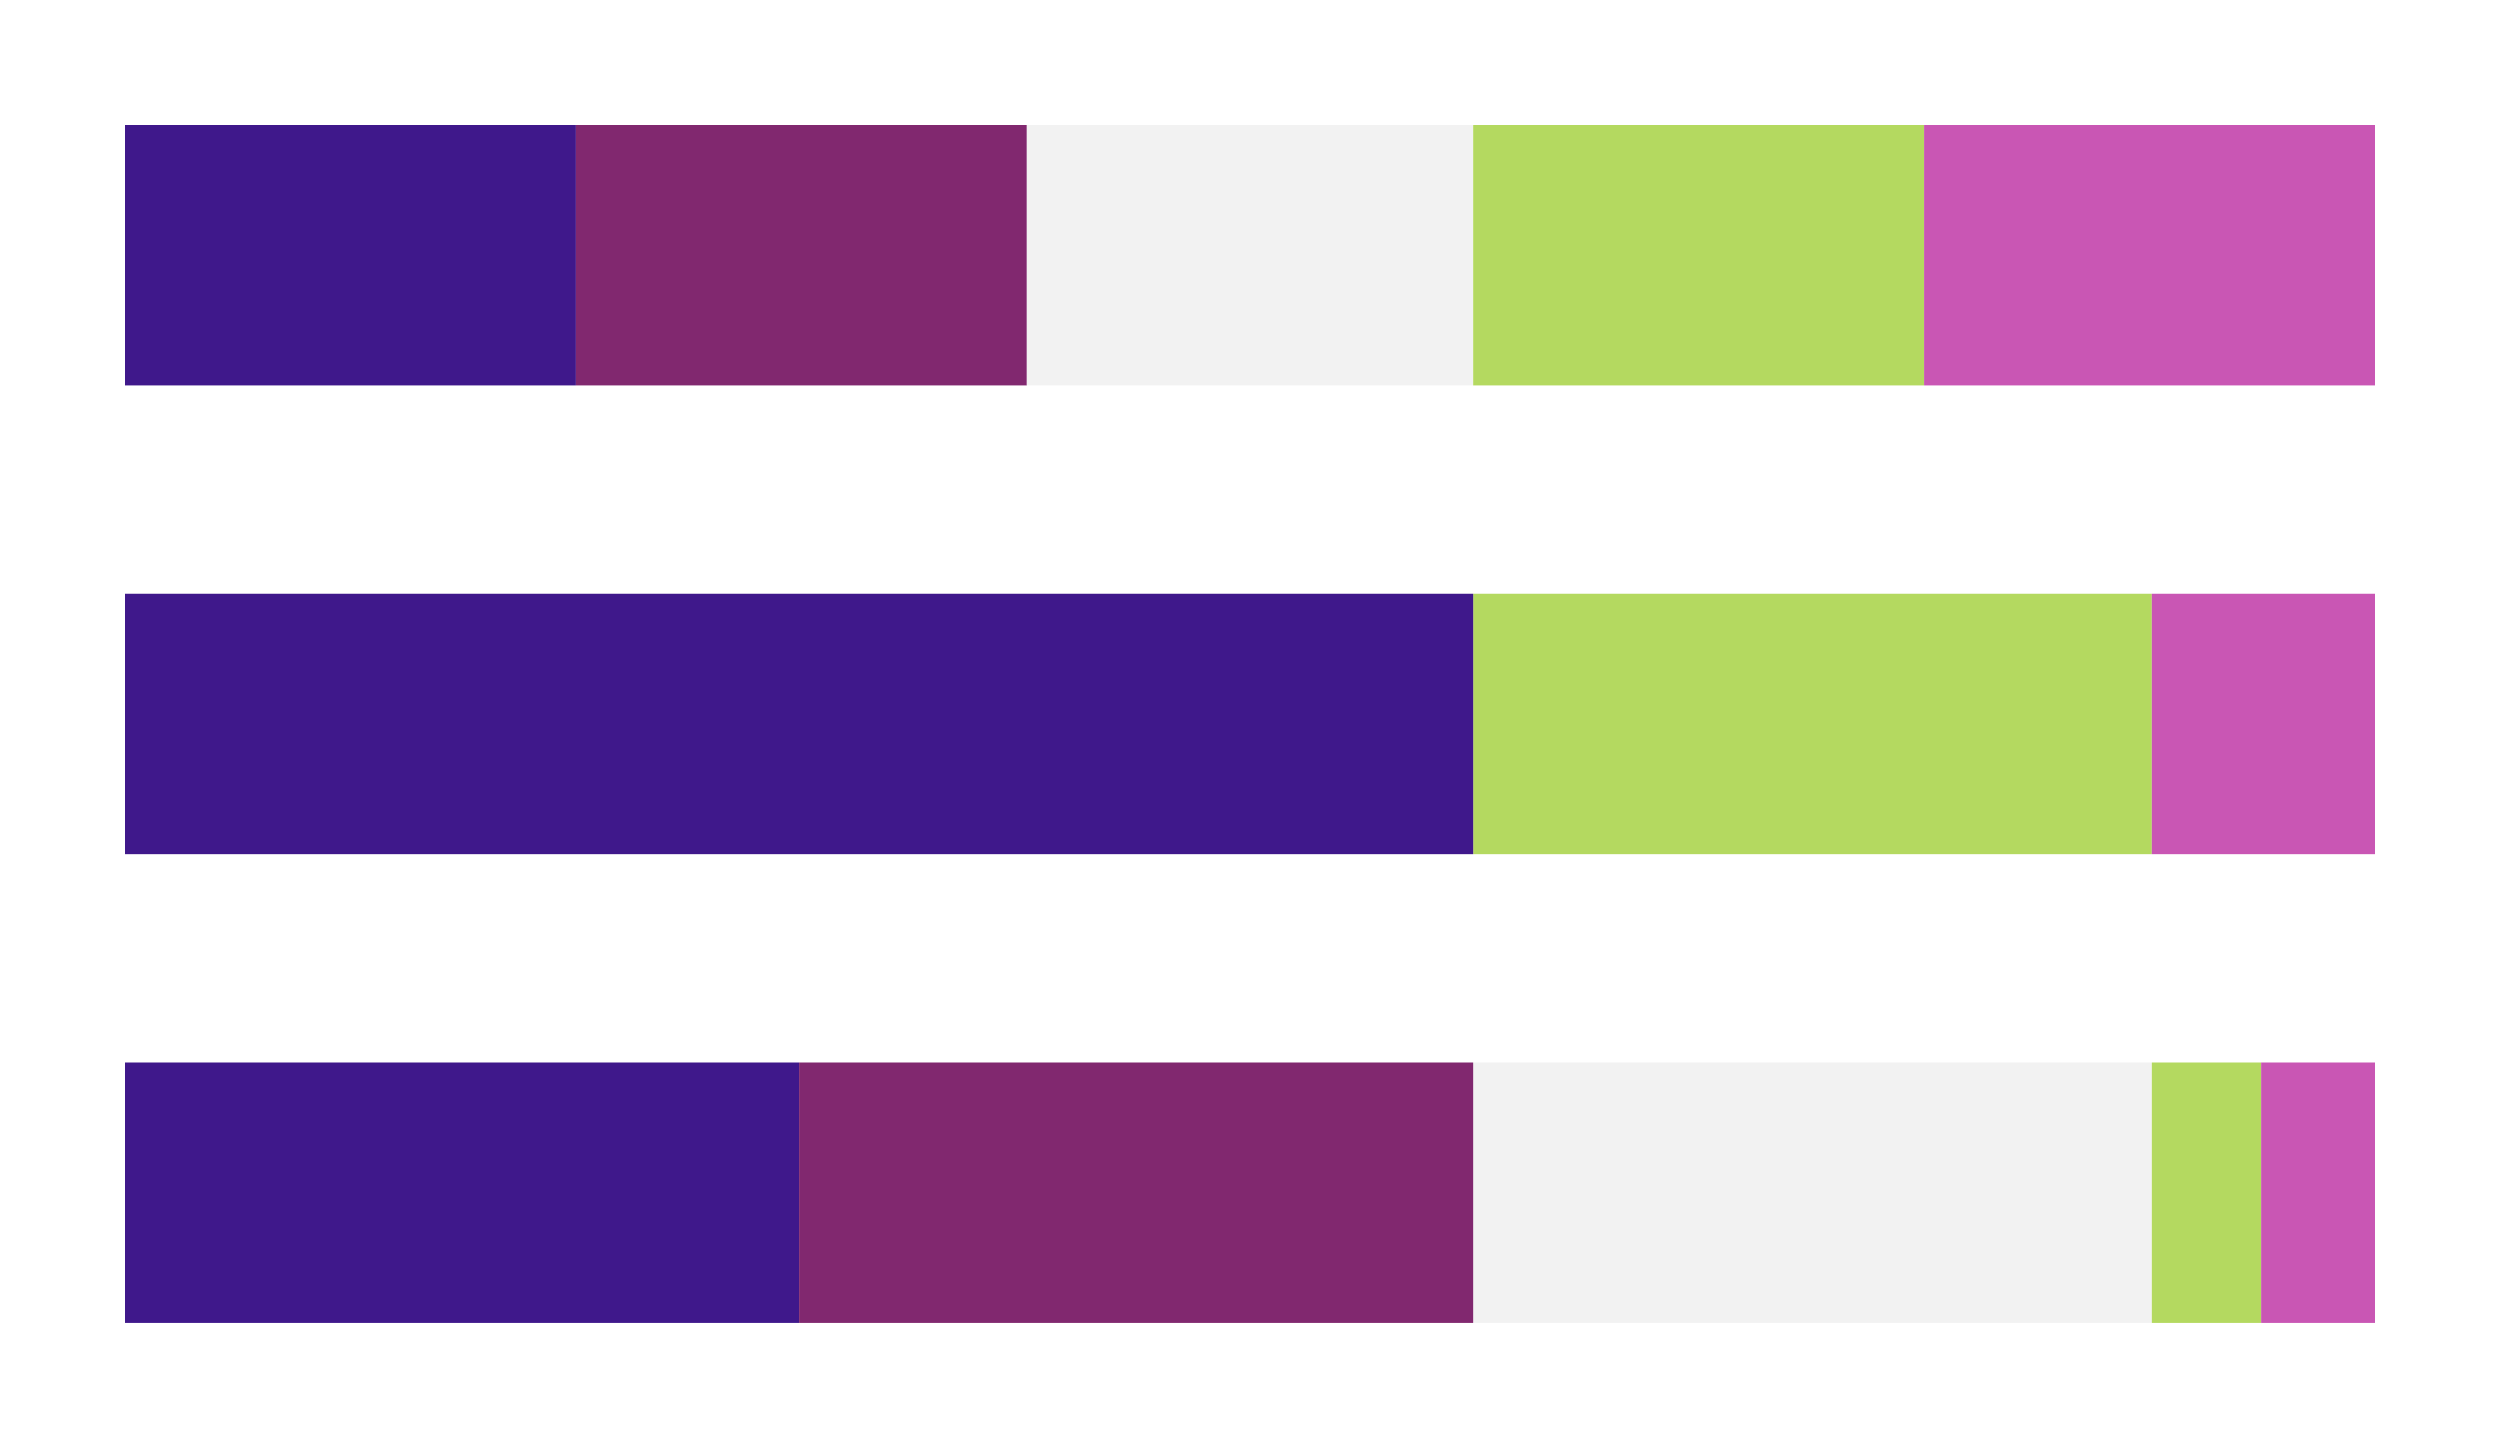
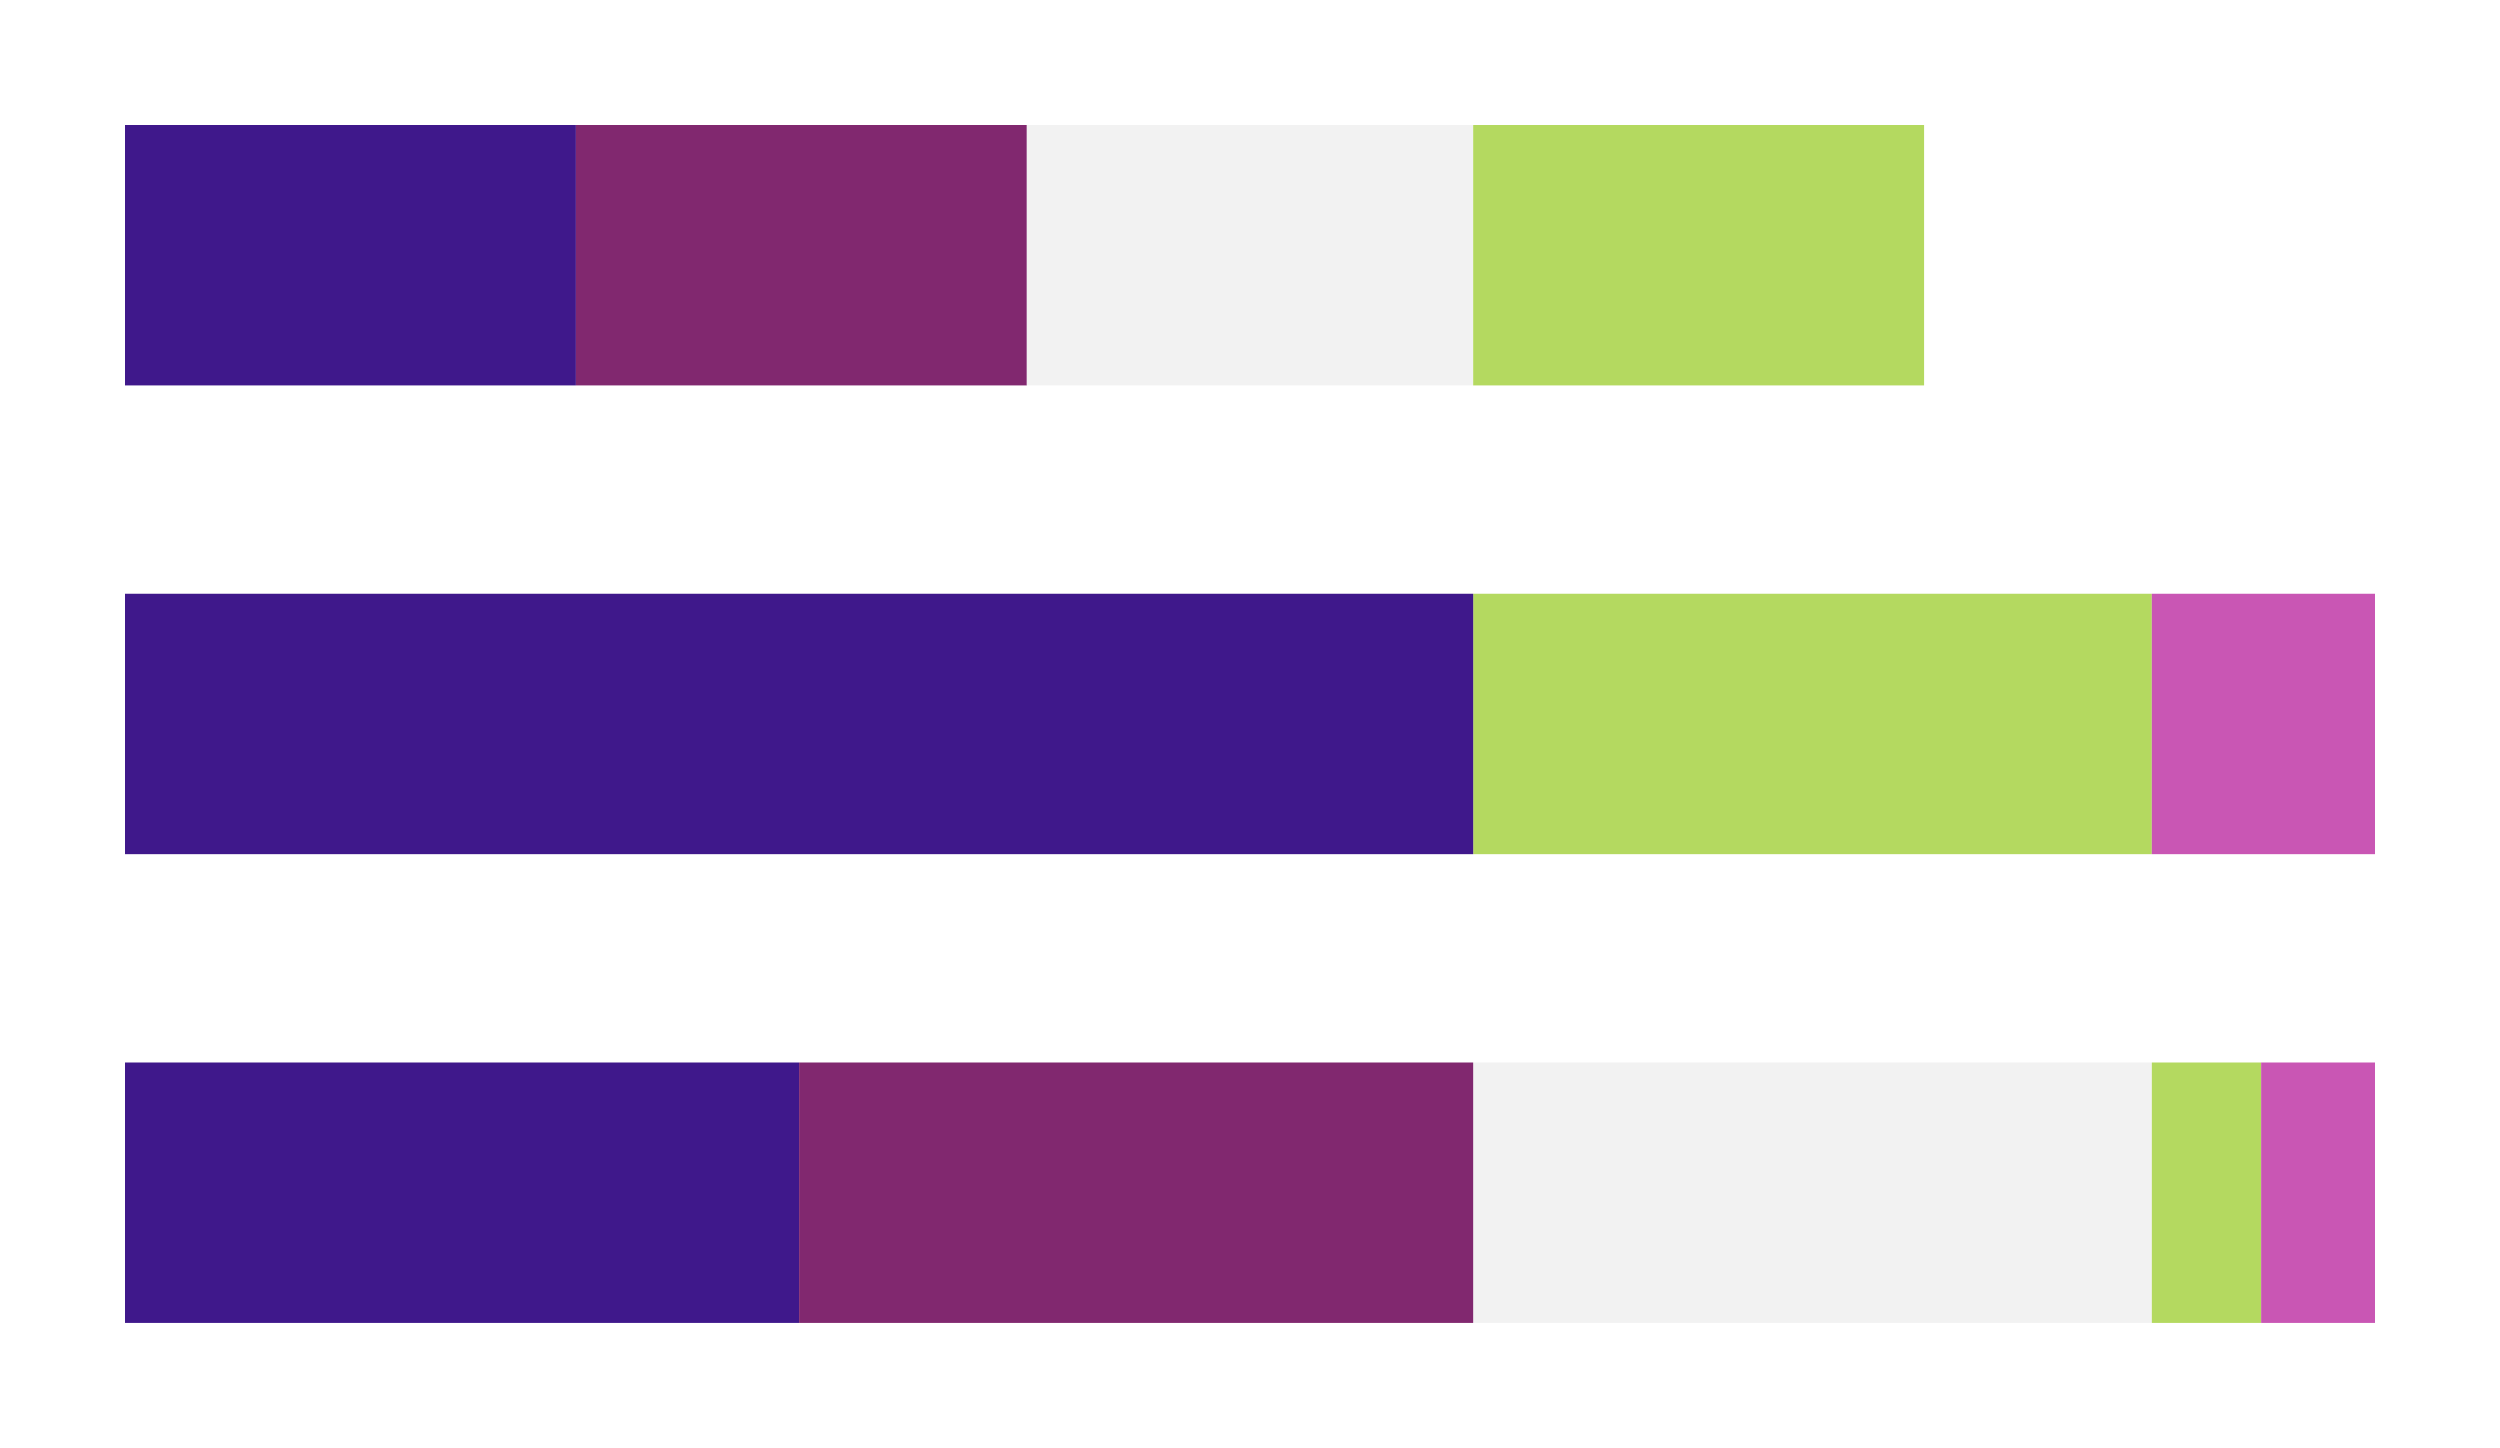
<svg xmlns="http://www.w3.org/2000/svg" width="480" height="278" viewBox="0 0 480 278" fill="none">
  <path d="M413.15 114H282.85V164H413.15V114Z" fill="#B4D960" />
  <path d="M282.85 114H24V164H282.85V114Z" fill="#3F188B" />
  <path d="M456 114H413.15V164H456V114Z" fill="#C956B4" />
  <path d="M413.15 204H282.85V254H413.15V204Z" fill="#F2F2F2" />
  <path d="M153.425 204H24V254H153.425V204Z" fill="#3F188B" />
  <path d="M282.85 204H153.425V254H282.85V204Z" fill="#81286F" />
  <path d="M434.138 204H413.15V254H434.138V204Z" fill="#B4D960" />
  <path d="M456 204H434.138V254H456V204Z" fill="#C956B4" />
  <path d="M110.575 24H24V74H110.575V24Z" fill="#3F188B" />
  <path d="M197.15 24H110.575V74H197.15V24Z" fill="#81286F" />
  <path d="M282.85 24H197.15V74H282.85V24Z" fill="#F2F2F2" />
  <path d="M369.425 24H282.85V74H369.425V24Z" fill="#B4D960" />
-   <path d="M456 24H369.425V74H456V24Z" fill="#C956B4" />
</svg>